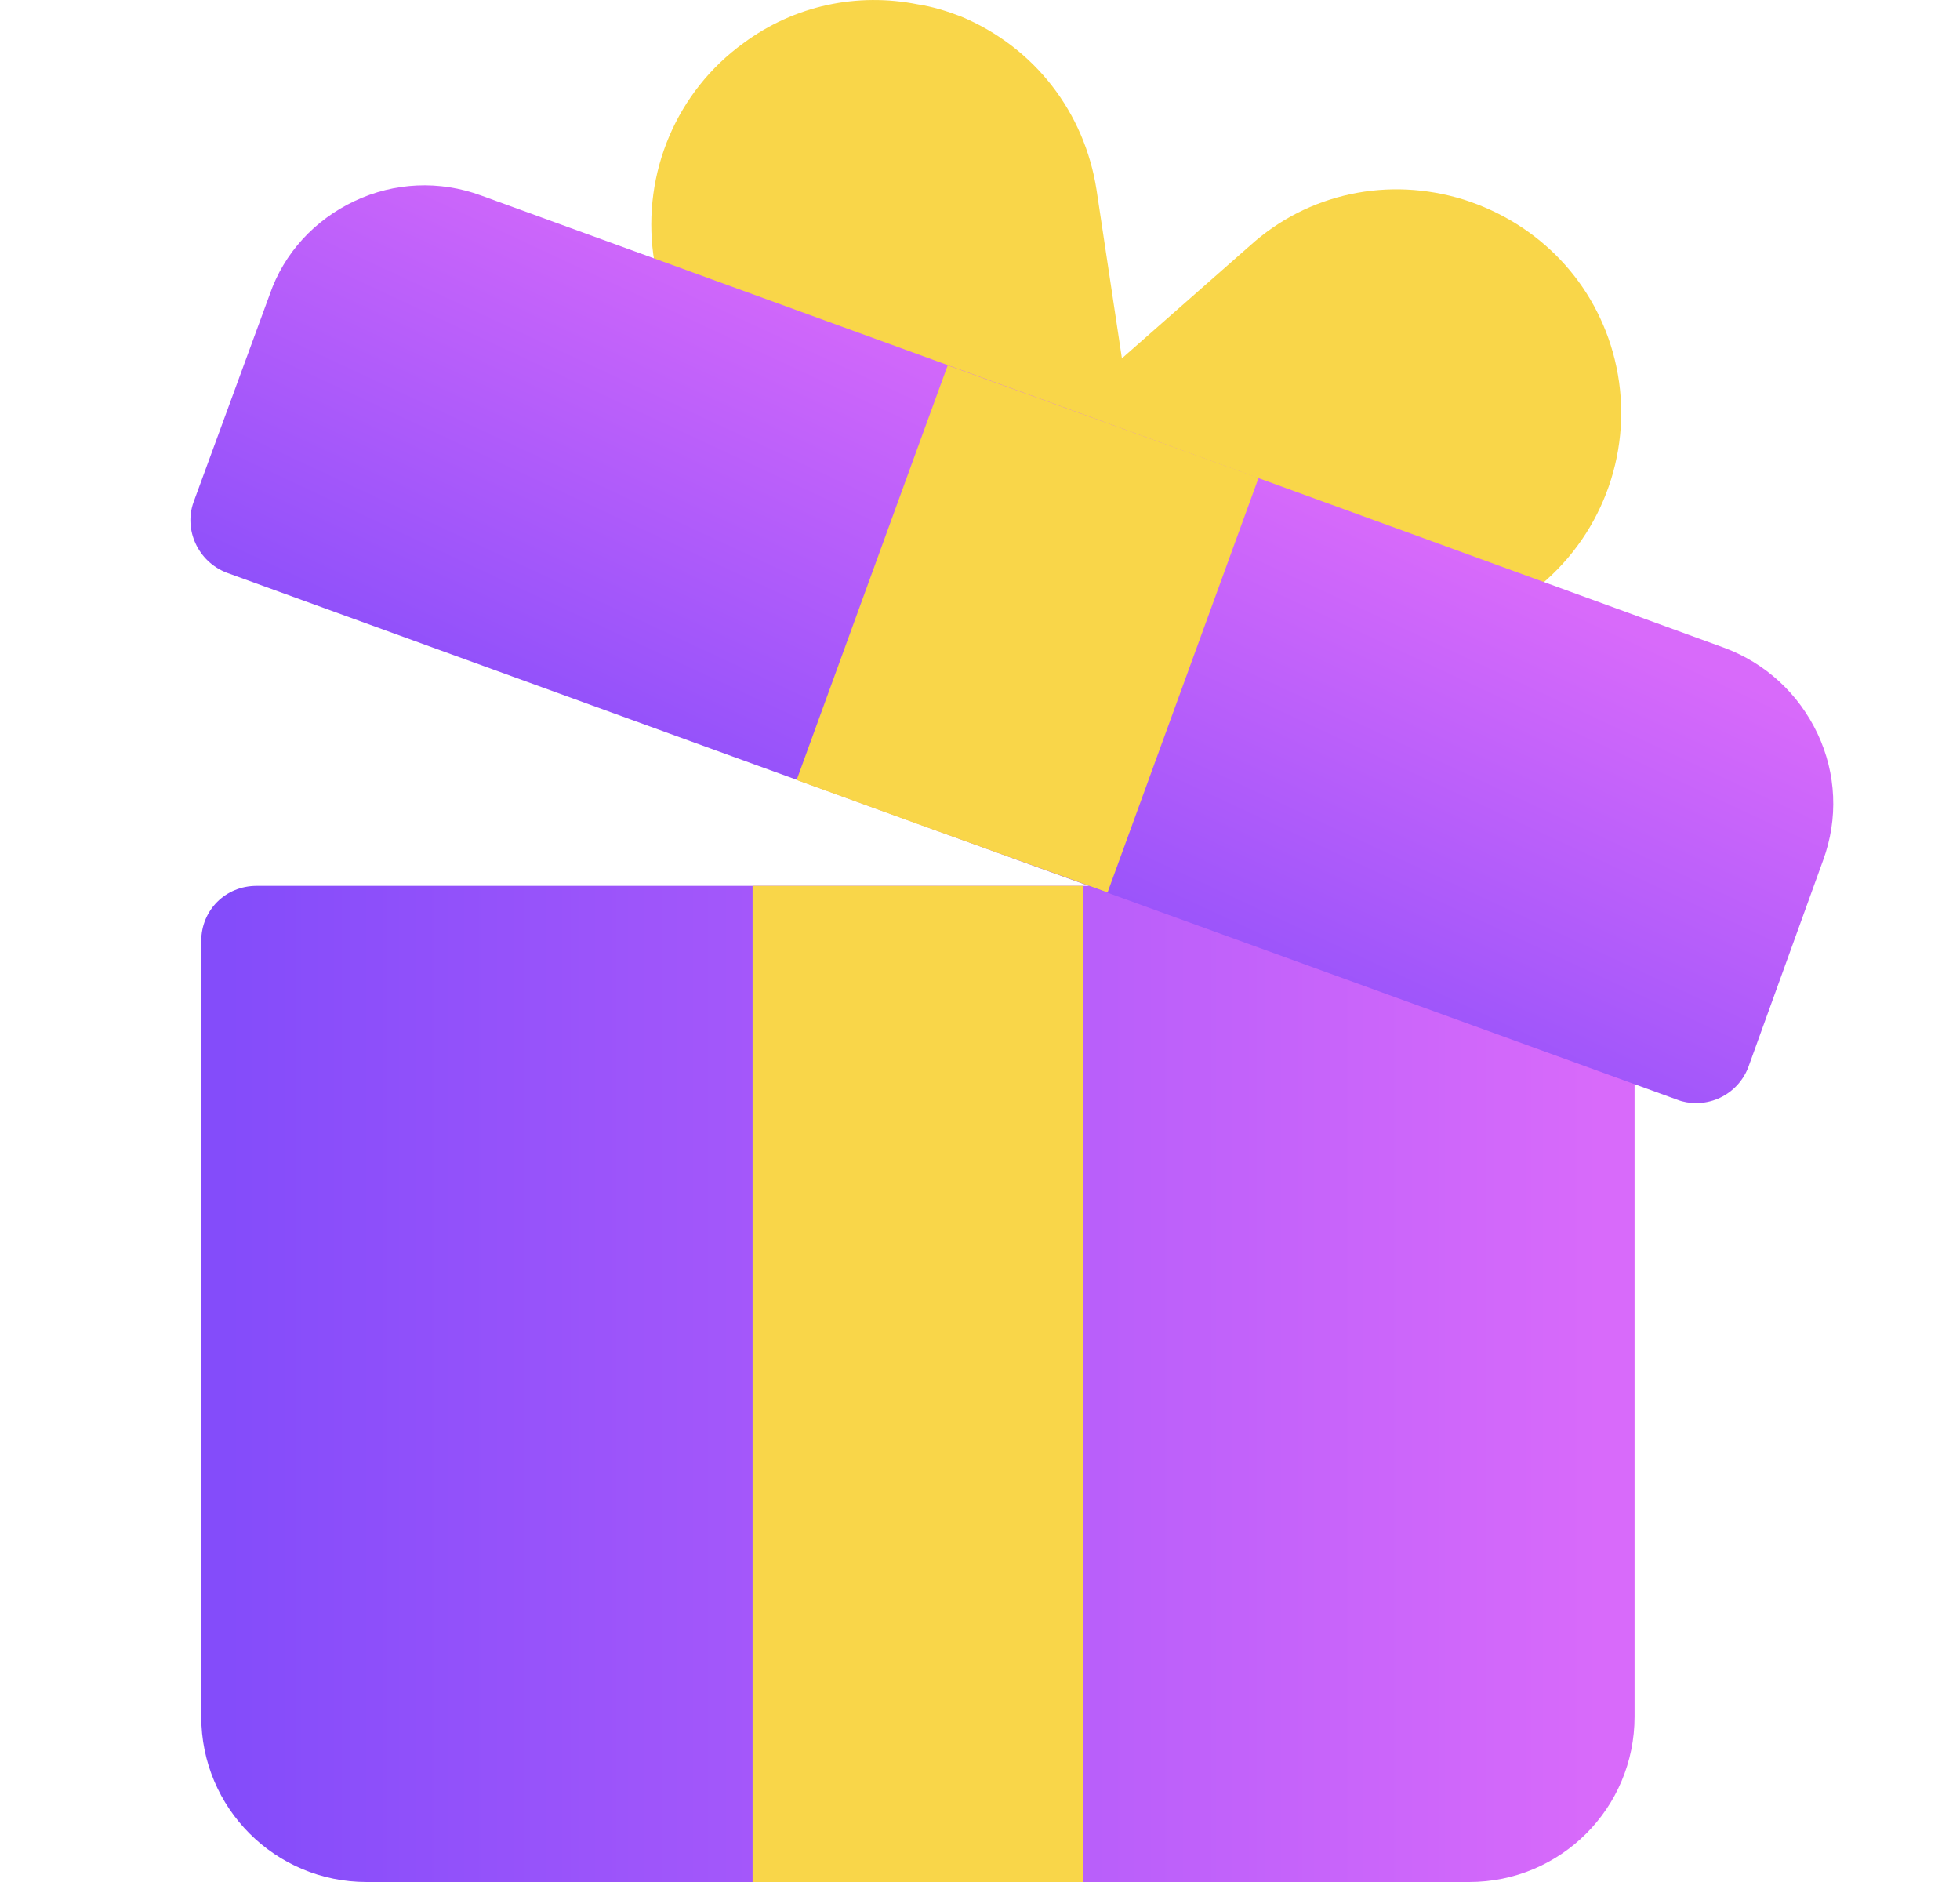
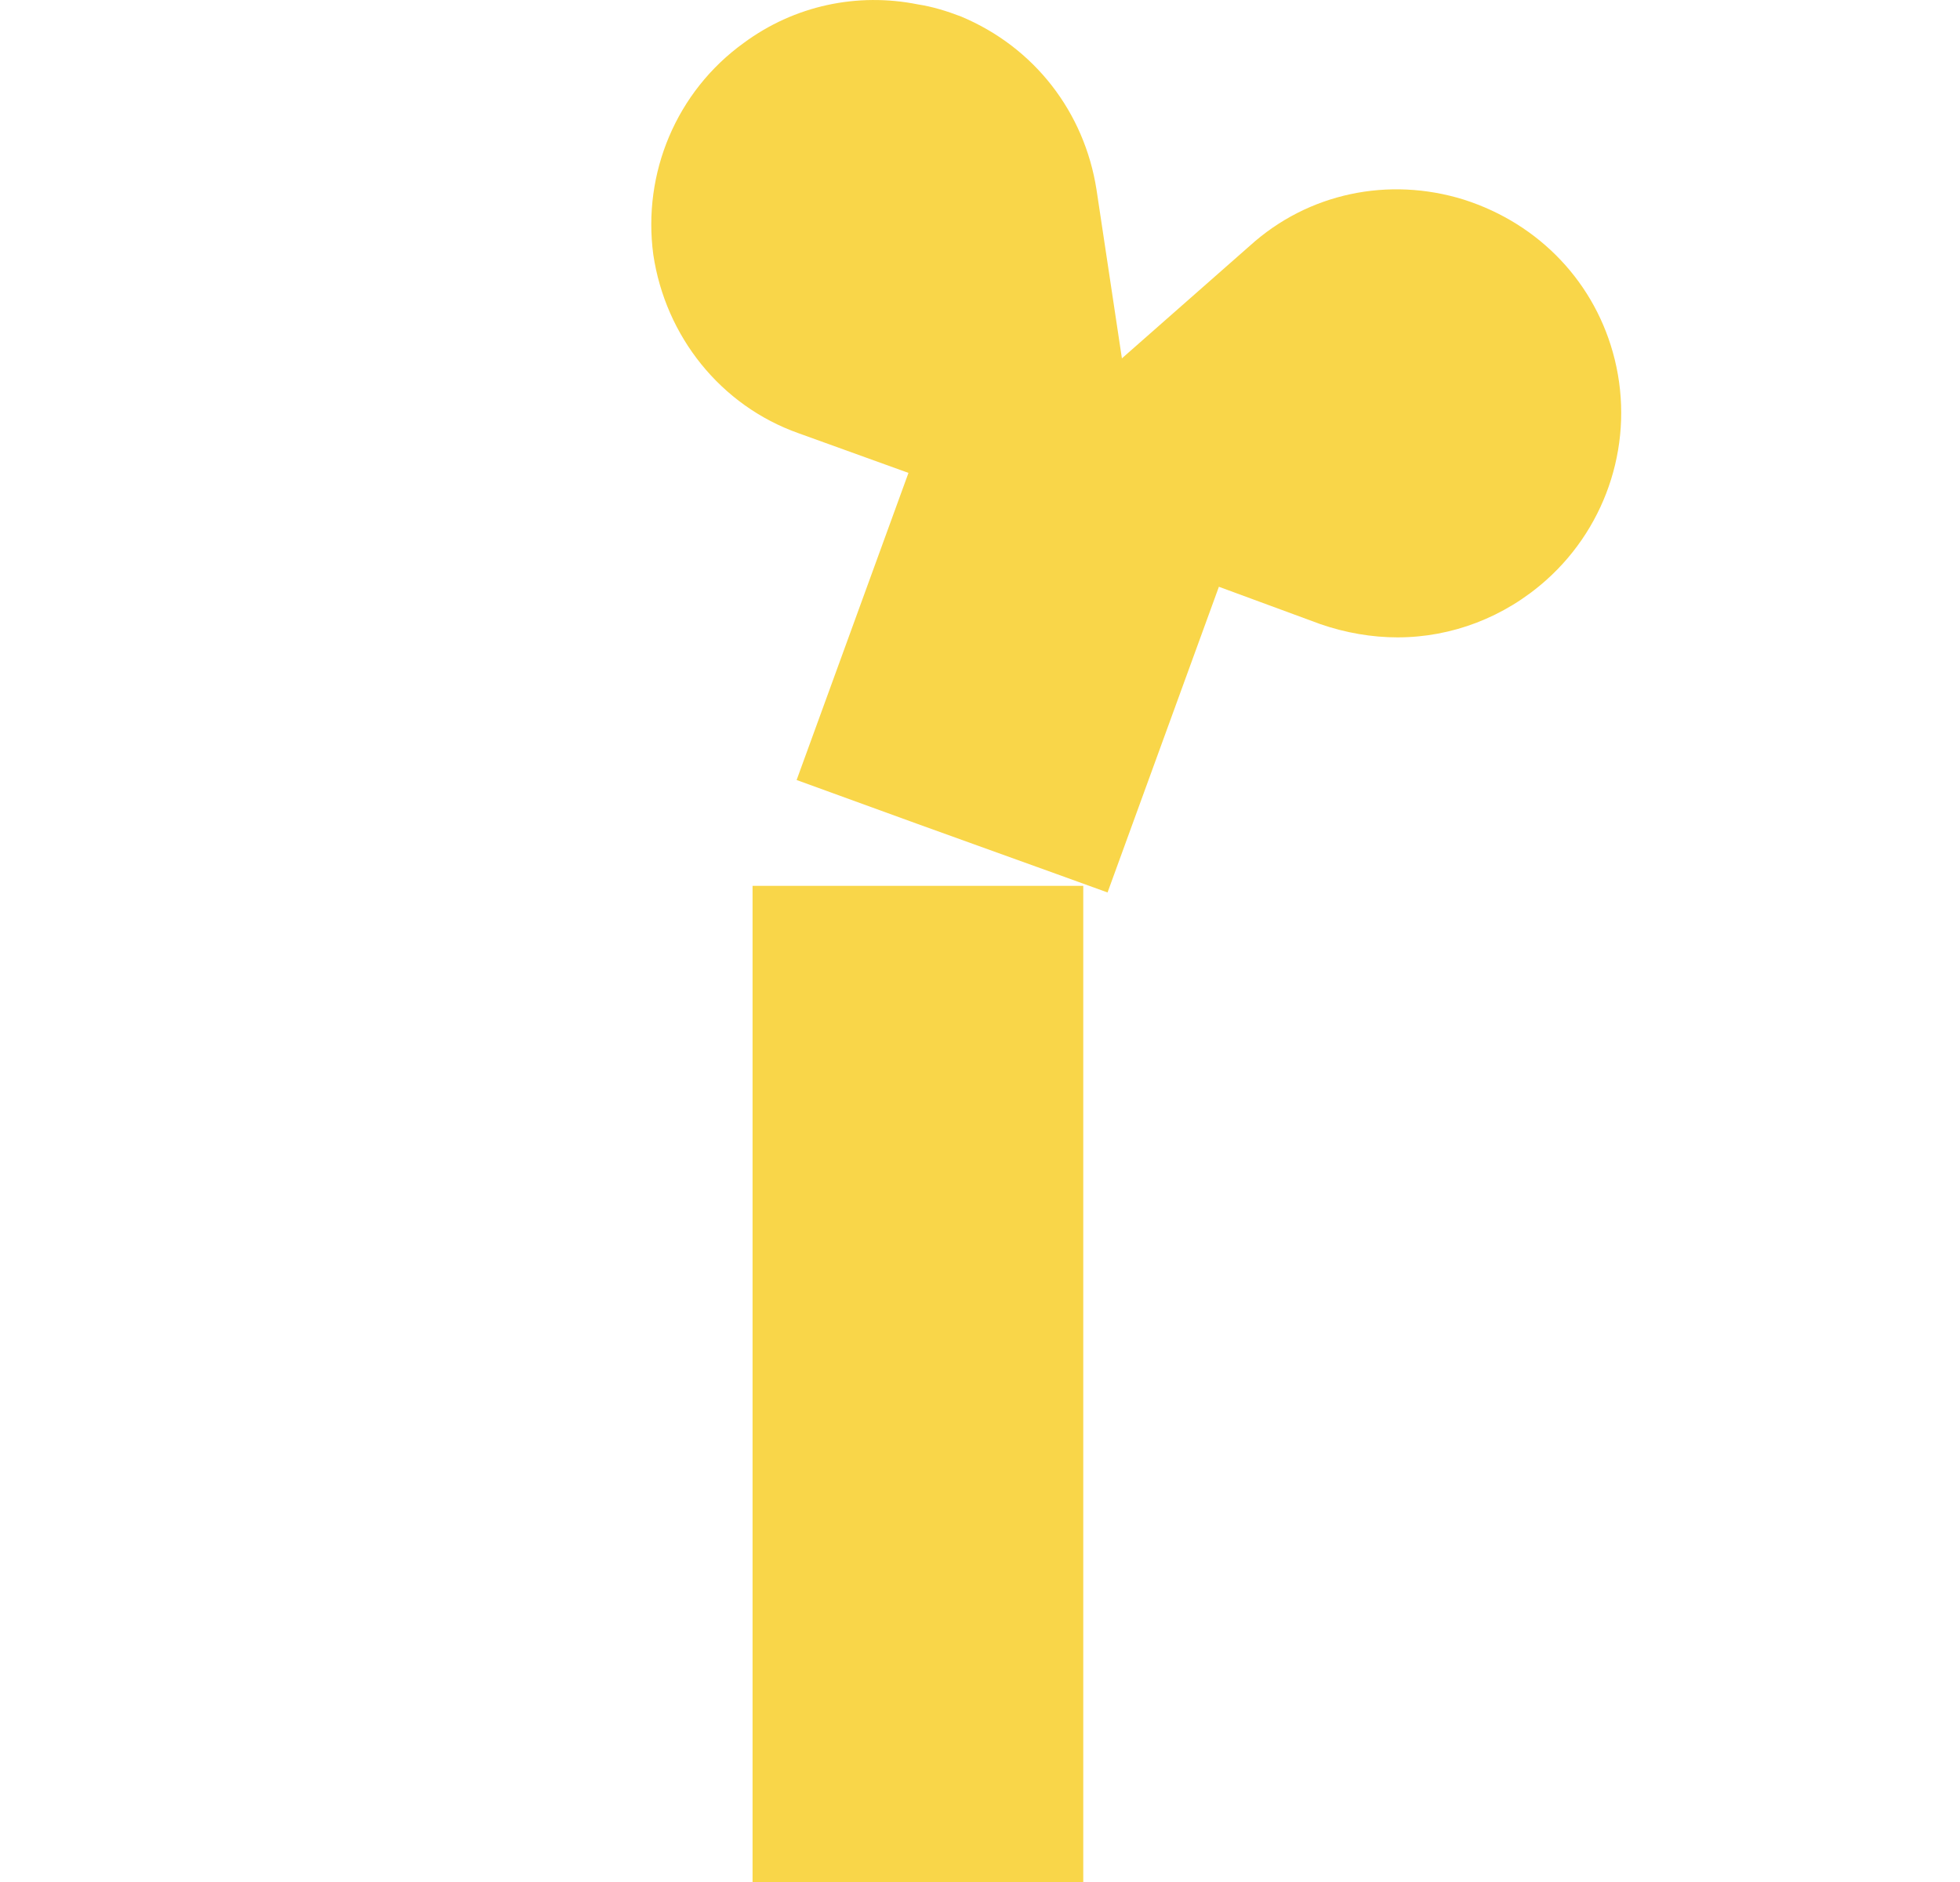
<svg xmlns="http://www.w3.org/2000/svg" width="25" height="24" viewBox="0 0 25 24" fill="none">
-   <path d="M20.849 11.297H3.271C2.877 11.297 2.567 11.606 2.567 12V21.891C2.567 23.058 3.51 24 4.677 24H18.739C19.907 24 20.849 23.058 20.849 21.891C20.849 18.359 20.849 14.828 20.849 11.297Z" fill="url(#paint0_linear_4786_20372)" />
  <path d="M20.596 4.584C20.357 3.613 19.639 2.854 18.669 2.545C17.713 2.249 16.686 2.46 15.941 3.135L14.31 4.57L13.986 2.418C13.832 1.434 13.199 0.604 12.257 0.21C12.074 0.14 11.891 0.084 11.708 0.056C10.935 -0.099 10.133 0.07 9.486 0.548C8.628 1.167 8.193 2.207 8.333 3.248C8.488 4.288 9.191 5.174 10.189 5.526L11.708 6.074L13.579 6.763H13.592L16.841 7.959C17.164 8.071 17.502 8.128 17.825 8.128C18.515 8.128 19.189 7.874 19.724 7.396C20.511 6.693 20.849 5.61 20.596 4.584Z" fill="#F9D649" />
-   <path fill-rule="evenodd" clip-rule="evenodd" d="M21.988 8.259C22.522 8.456 22.944 8.85 23.183 9.356C23.422 9.862 23.45 10.439 23.253 10.973L22.297 13.617C22.223 13.803 22.081 13.939 21.912 14.011C21.826 14.047 21.732 14.067 21.636 14.067C21.551 14.067 21.467 14.053 21.397 14.025L2.891 7.303C2.525 7.162 2.342 6.755 2.469 6.403L3.439 3.759C3.622 3.225 4.016 2.803 4.522 2.564C5.028 2.325 5.605 2.297 6.139 2.494C11.422 4.415 16.707 6.332 21.988 8.259Z" fill="url(#paint1_linear_4786_20372)" />
  <path d="M9.599 11.297V24H13.817V11.297H9.599ZM12.088 4.659L11.708 5.7L10.161 9.947L11.708 10.509L13.466 11.142L14.127 11.381L16.053 6.094L12.088 4.659Z" fill="#F9D649" />
  <defs>
    <linearGradient id="paint0_linear_4786_20372" x1="2.906" y1="23.5" x2="20.906" y2="23.5" gradientUnits="userSpaceOnUse">
      <stop stop-color="#844CFA" />
      <stop offset="0.972" stop-color="#D86AFA" />
    </linearGradient>
    <linearGradient id="paint1_linear_4786_20372" x1="12.406" y1="13" x2="15.906" y2="5.5" gradientUnits="userSpaceOnUse">
      <stop stop-color="#844CFA" />
      <stop offset="0.972" stop-color="#D86AFA" />
    </linearGradient>
  </defs>
</svg>